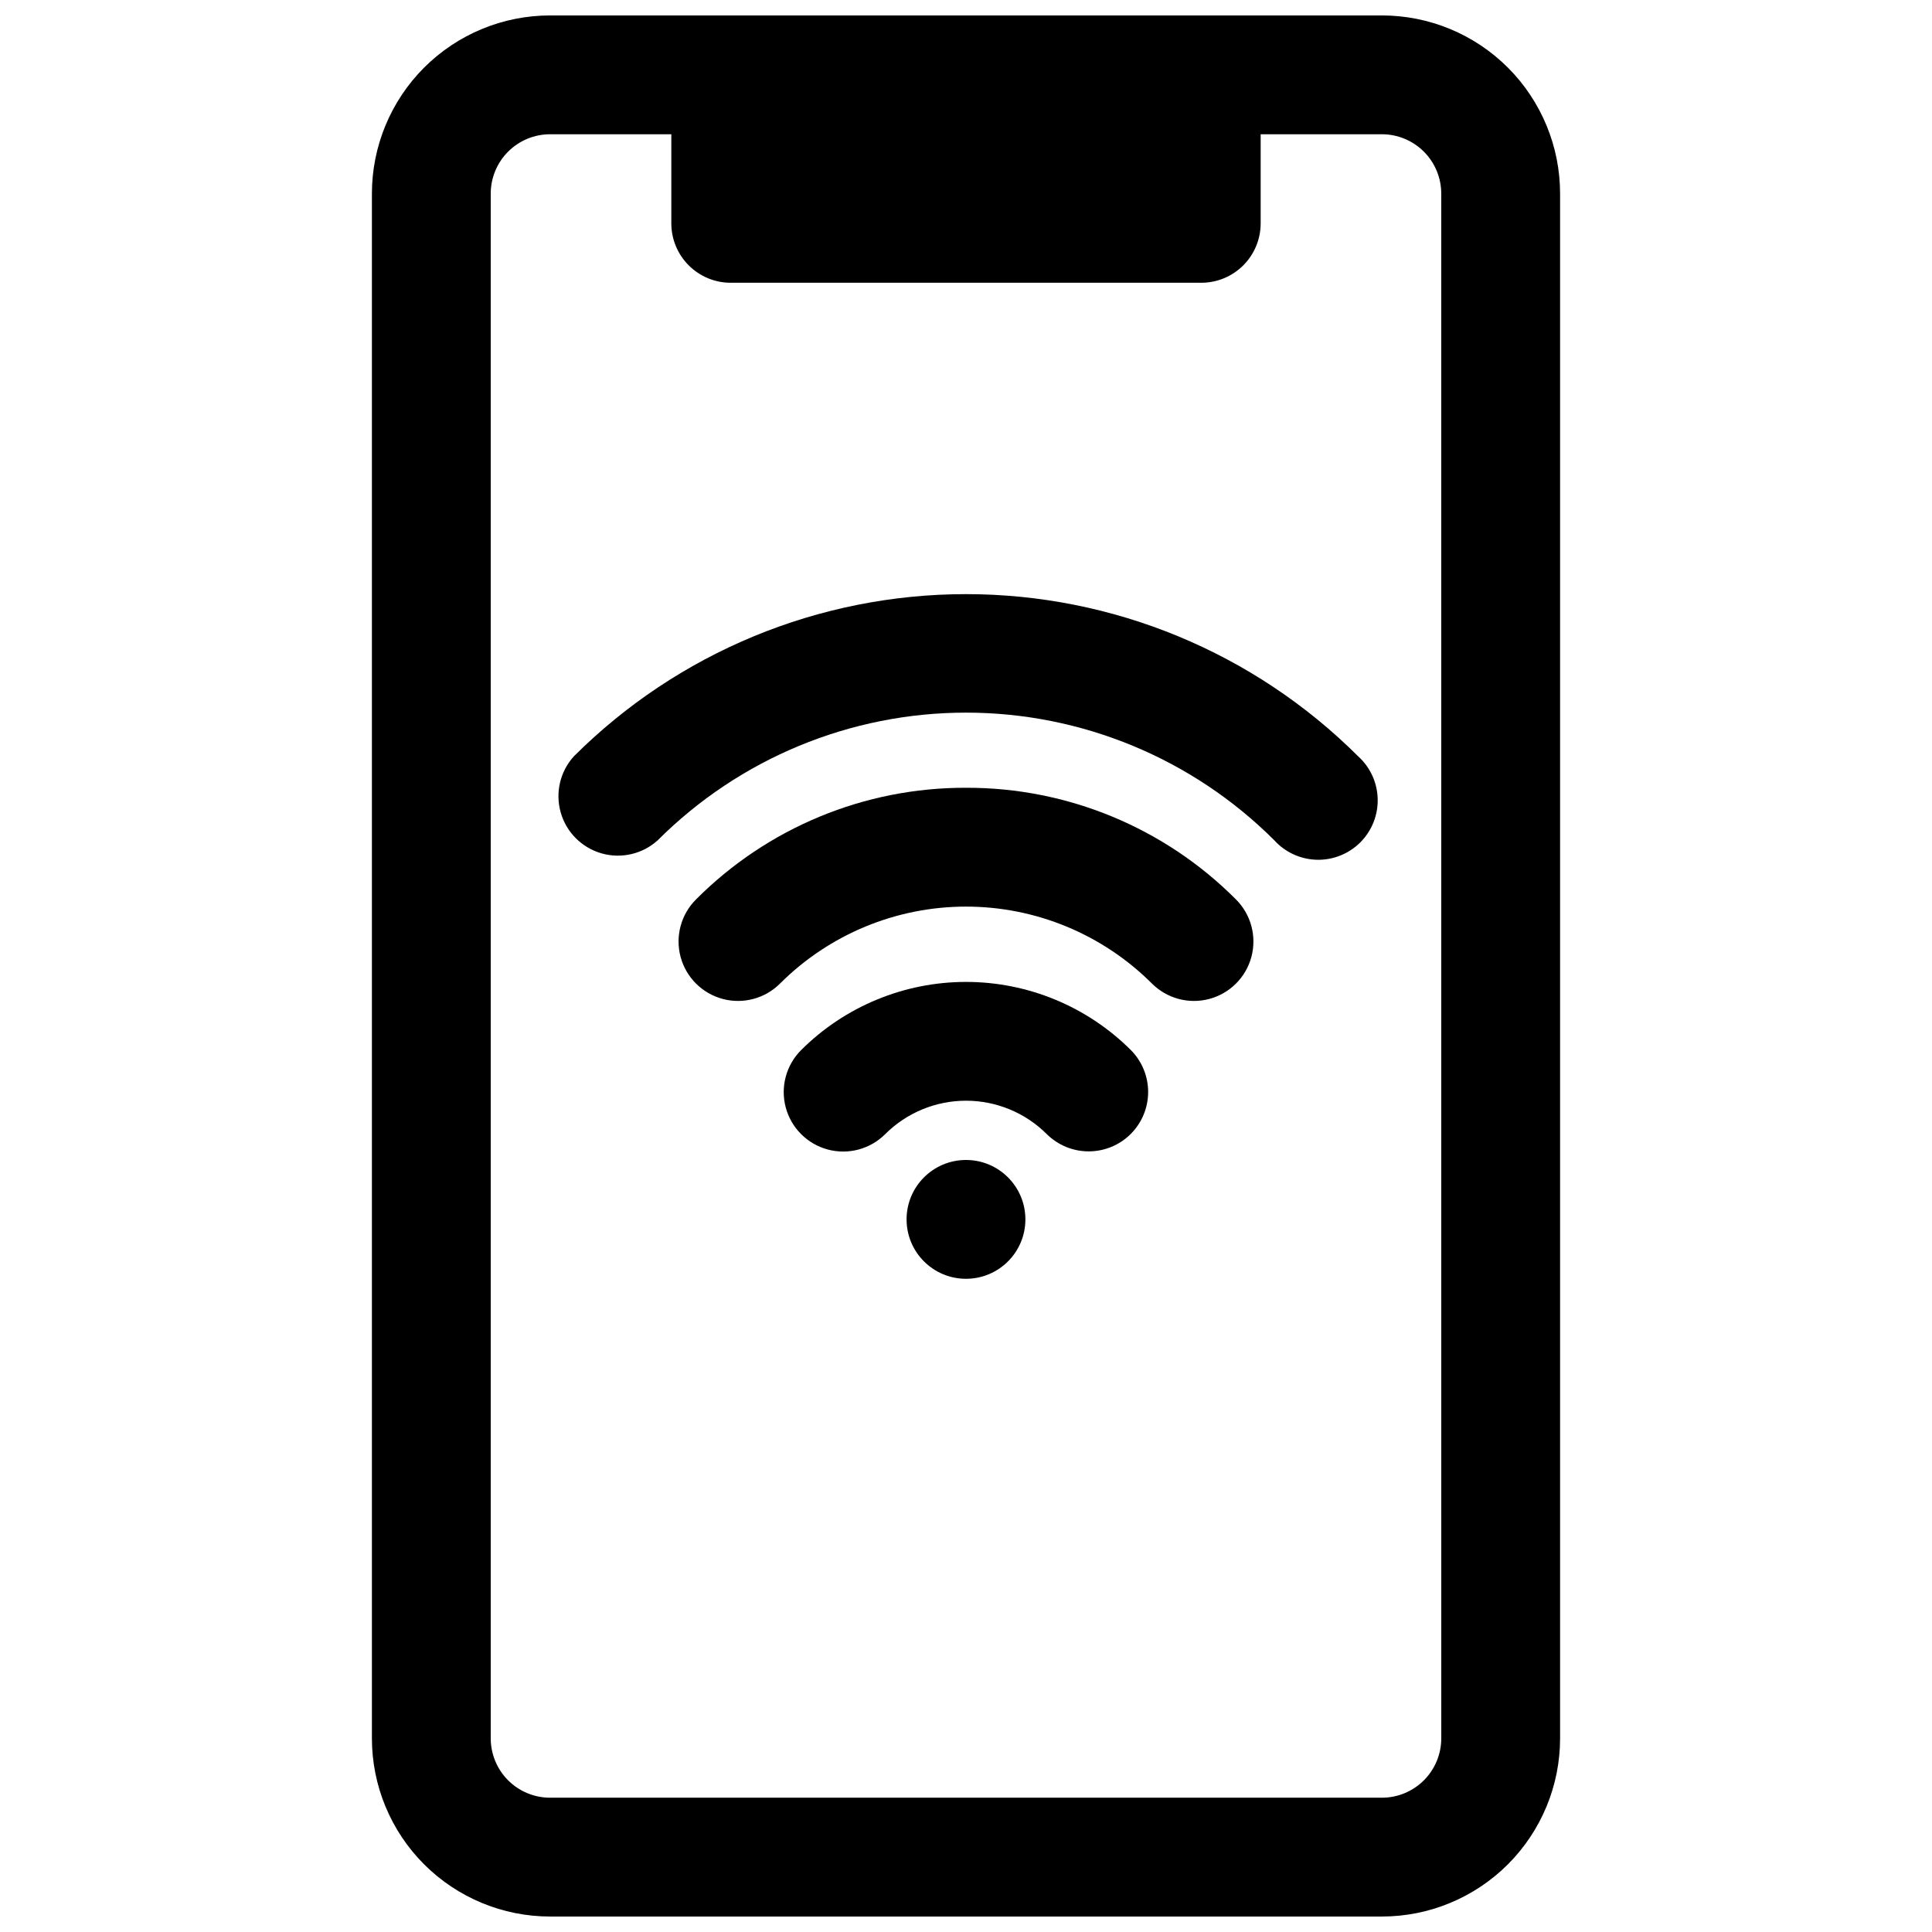
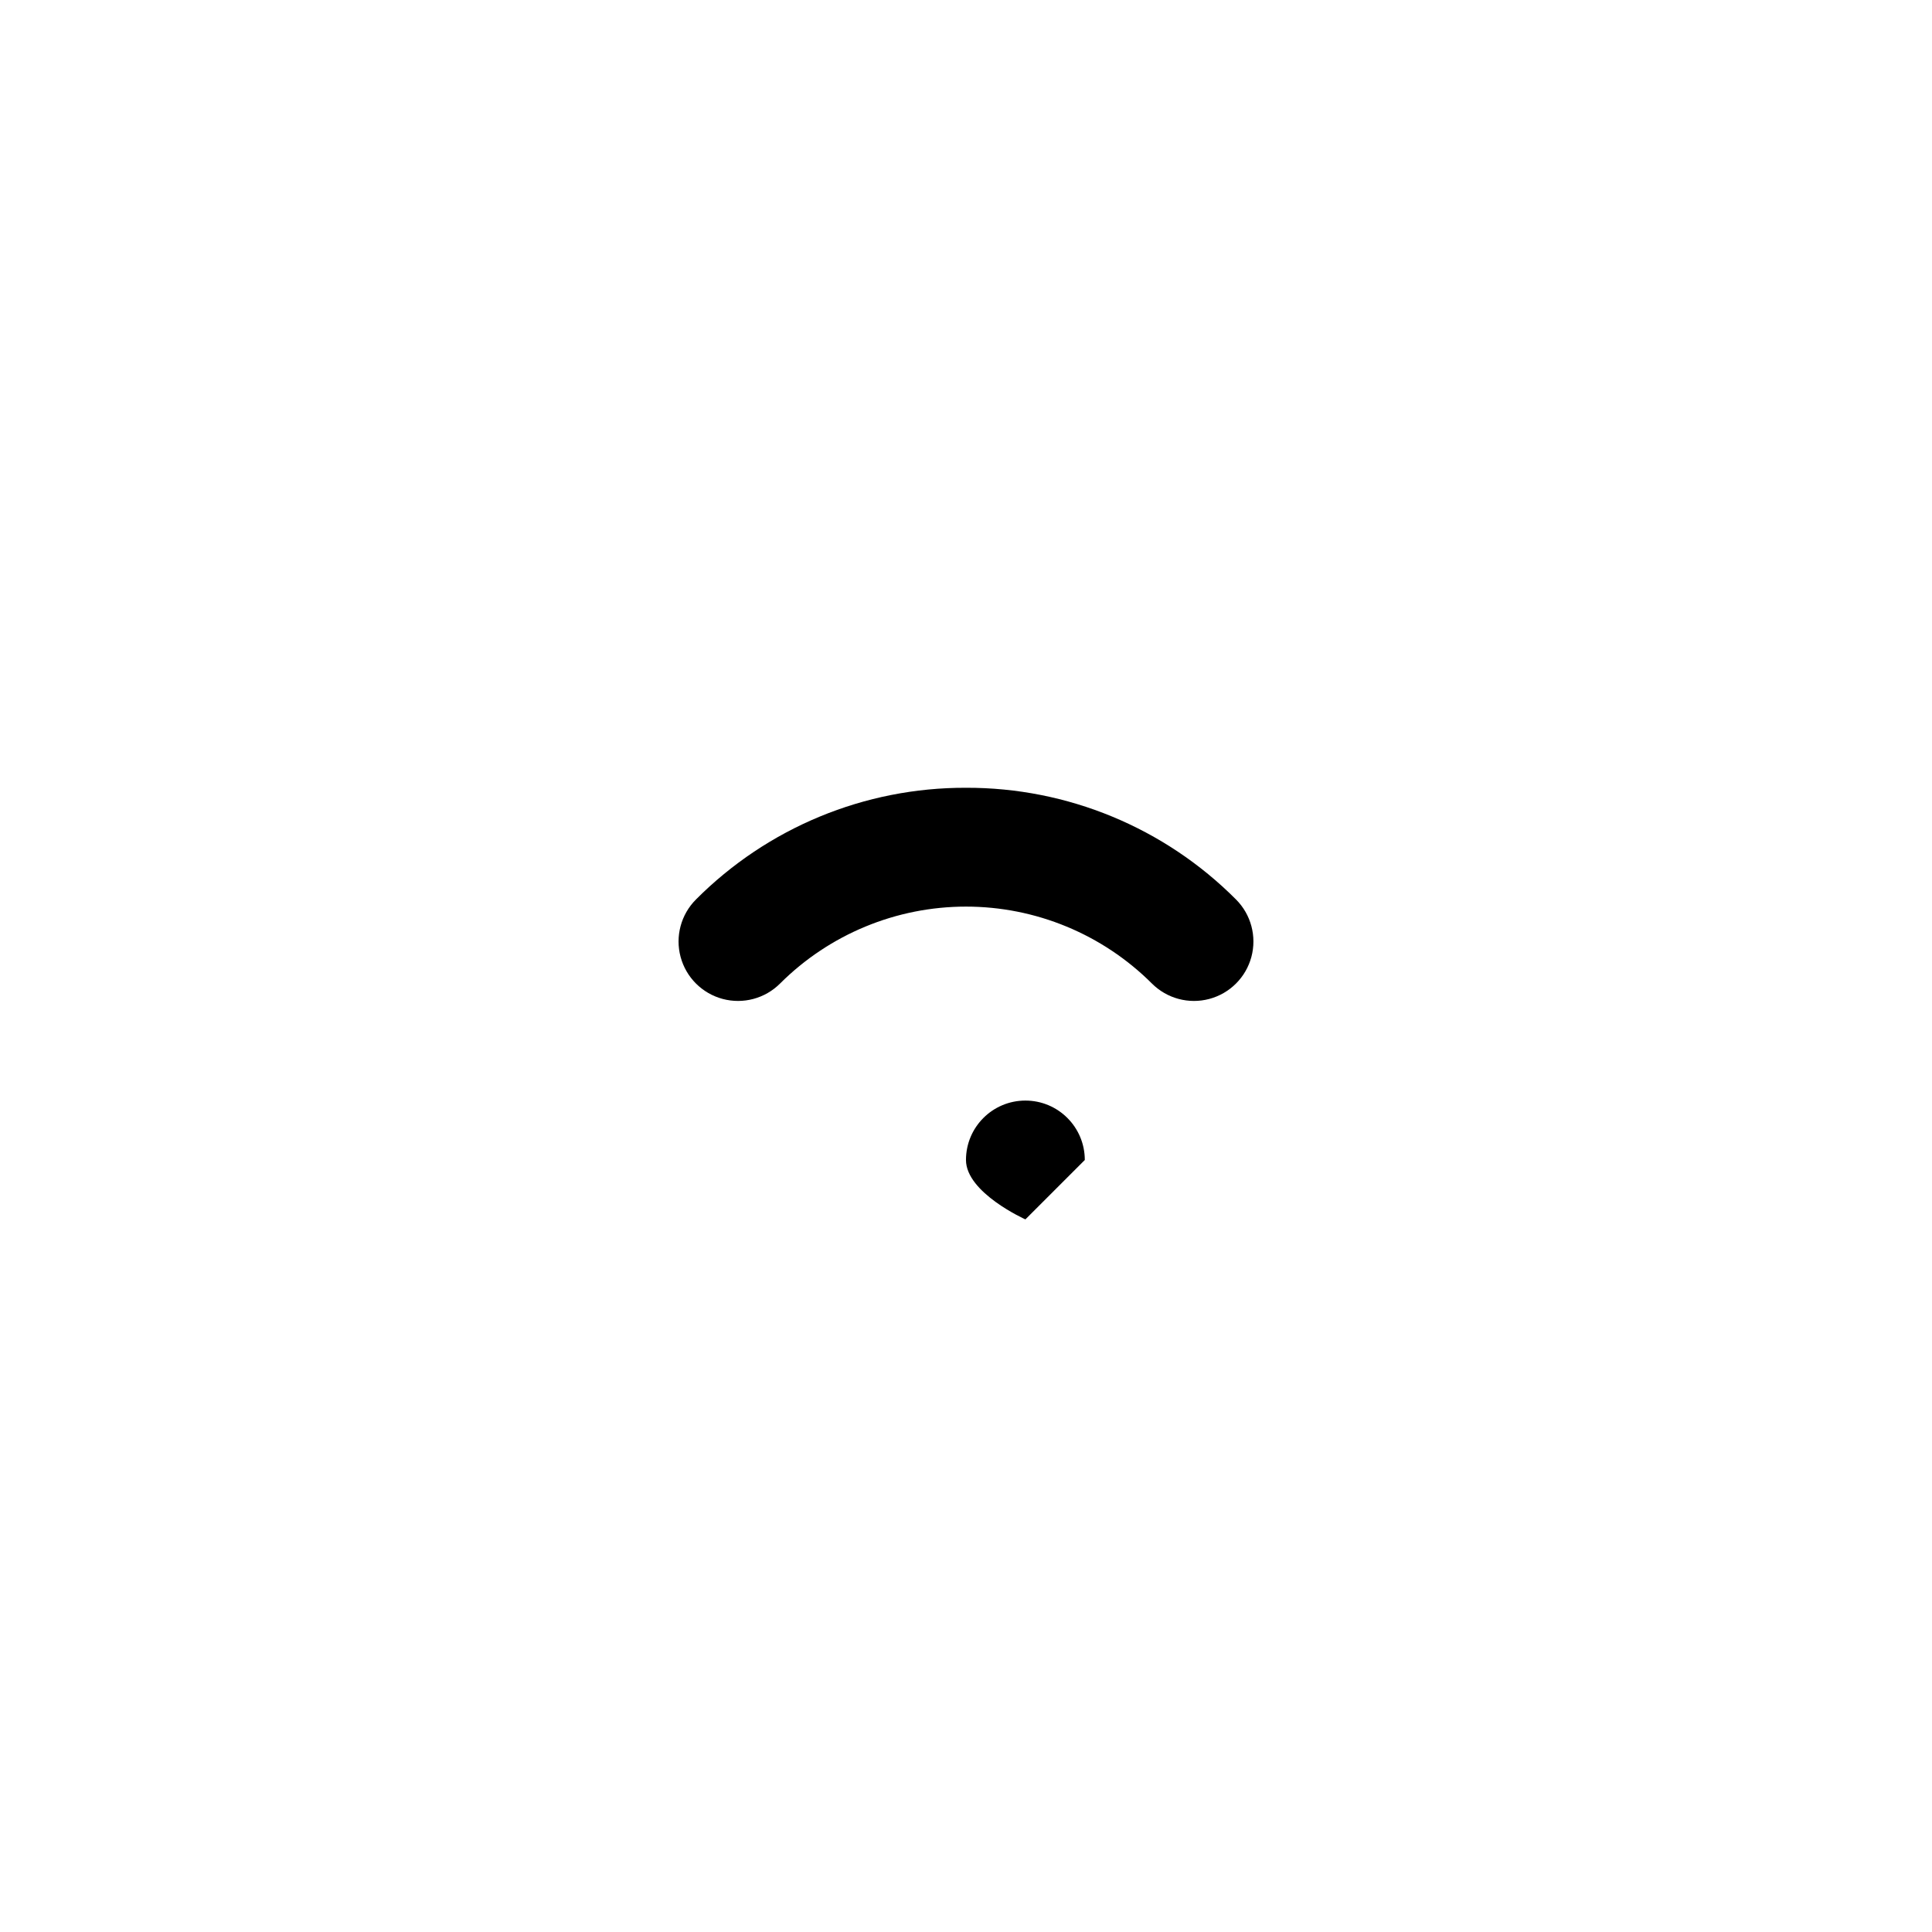
<svg xmlns="http://www.w3.org/2000/svg" width="800px" height="800px" version="1.1" viewBox="144 144 512 512">
  <defs>
    <clipPath id="a">
-       <path d="m242 148.09h316v503.81h-316z" />
-     </clipPath>
+       </clipPath>
  </defs>
  <g clip-path="url(#a)">
    <path d="m510.21 148.09h-220.42c-12.527 0-24.539 4.977-33.398 13.832-8.855 8.859-13.832 20.875-13.832 33.398v409.35c0 12.527 4.977 24.539 13.832 33.398 8.859 8.855 20.871 13.832 33.398 13.832h220.42c12.527 0 24.539-4.977 33.398-13.832 8.855-8.859 13.832-20.871 13.832-33.398v-409.35c0-12.523-4.977-24.539-13.832-33.398-8.859-8.855-20.871-13.832-33.398-13.832zm15.742 456.58c0 4.176-1.656 8.18-4.609 11.133-2.953 2.953-6.957 4.609-11.133 4.609h-220.42c-4.176 0-8.18-1.656-11.133-4.609-2.953-2.953-4.609-6.957-4.609-11.133v-409.35c0-4.176 1.656-8.18 4.609-11.133 2.953-2.949 6.957-4.609 11.133-4.609h32.117v23.617c0 4.176 1.66 8.18 4.613 11.133s6.957 4.609 11.133 4.609h124.69c4.176 0 8.18-1.656 11.133-4.609 2.953-2.953 4.613-6.957 4.613-11.133v-23.617h32.117c4.176 0 8.18 1.66 11.133 4.609 2.953 2.953 4.609 6.957 4.609 11.133z" />
  </g>
  <path d="m400 352.77c-26.848-0.086-52.617 10.574-71.559 29.598-3.981 3.981-5.535 9.781-4.078 15.219 1.457 5.434 5.703 9.68 11.141 11.137s11.234-0.098 15.215-4.074c13.078-13.059 30.801-20.391 49.281-20.391 18.477 0 36.199 7.332 49.277 20.391 3.981 3.977 9.781 5.531 15.215 4.074 5.438-1.457 9.684-5.703 11.141-11.137 1.457-5.438-0.098-11.238-4.078-15.219-18.941-19.023-44.707-29.684-71.555-29.598z" />
-   <path d="m356.31 422.28c-3.981 3.981-5.535 9.777-4.078 15.215s5.703 9.684 11.141 11.141c5.438 1.457 11.234-0.098 15.215-4.078 5.684-5.672 13.383-8.859 21.414-8.859 8.027 0 15.727 3.188 21.41 8.859 2.953 2.926 6.941 4.57 11.102 4.566 4.168 0.004 8.172-1.648 11.125-4.594 2.957-2.945 4.621-6.945 4.629-11.117 0.012-4.172-1.637-8.176-4.578-11.133-11.598-11.566-27.309-18.062-43.688-18.062-16.383 0-32.094 6.496-43.691 18.062z" />
-   <path d="m296.09 344.42c-3.66 4.027-4.981 9.656-3.496 14.891s5.566 9.328 10.797 10.832c5.227 1.504 10.863 0.203 14.898-3.445 21.672-21.668 51.066-33.844 81.715-33.844 30.645 0 60.039 12.176 81.711 33.844 2.898 3.188 6.981 5.051 11.289 5.148s8.469-1.574 11.512-4.629c3.043-3.051 4.699-7.219 4.586-11.527-0.113-4.309-1.988-8.383-5.188-11.27-27.582-27.516-64.953-42.969-103.91-42.969-38.961 0-76.332 15.453-103.91 42.969z" />
-   <path d="m415.74 467.15c0 8.695-7.047 15.742-15.742 15.742s-15.746-7.047-15.746-15.742c0-8.695 7.051-15.746 15.746-15.746s15.742 7.051 15.742 15.746" />
+   <path d="m415.74 467.15s-15.746-7.047-15.746-15.742c0-8.695 7.051-15.746 15.746-15.746s15.742 7.051 15.742 15.746" />
</svg>